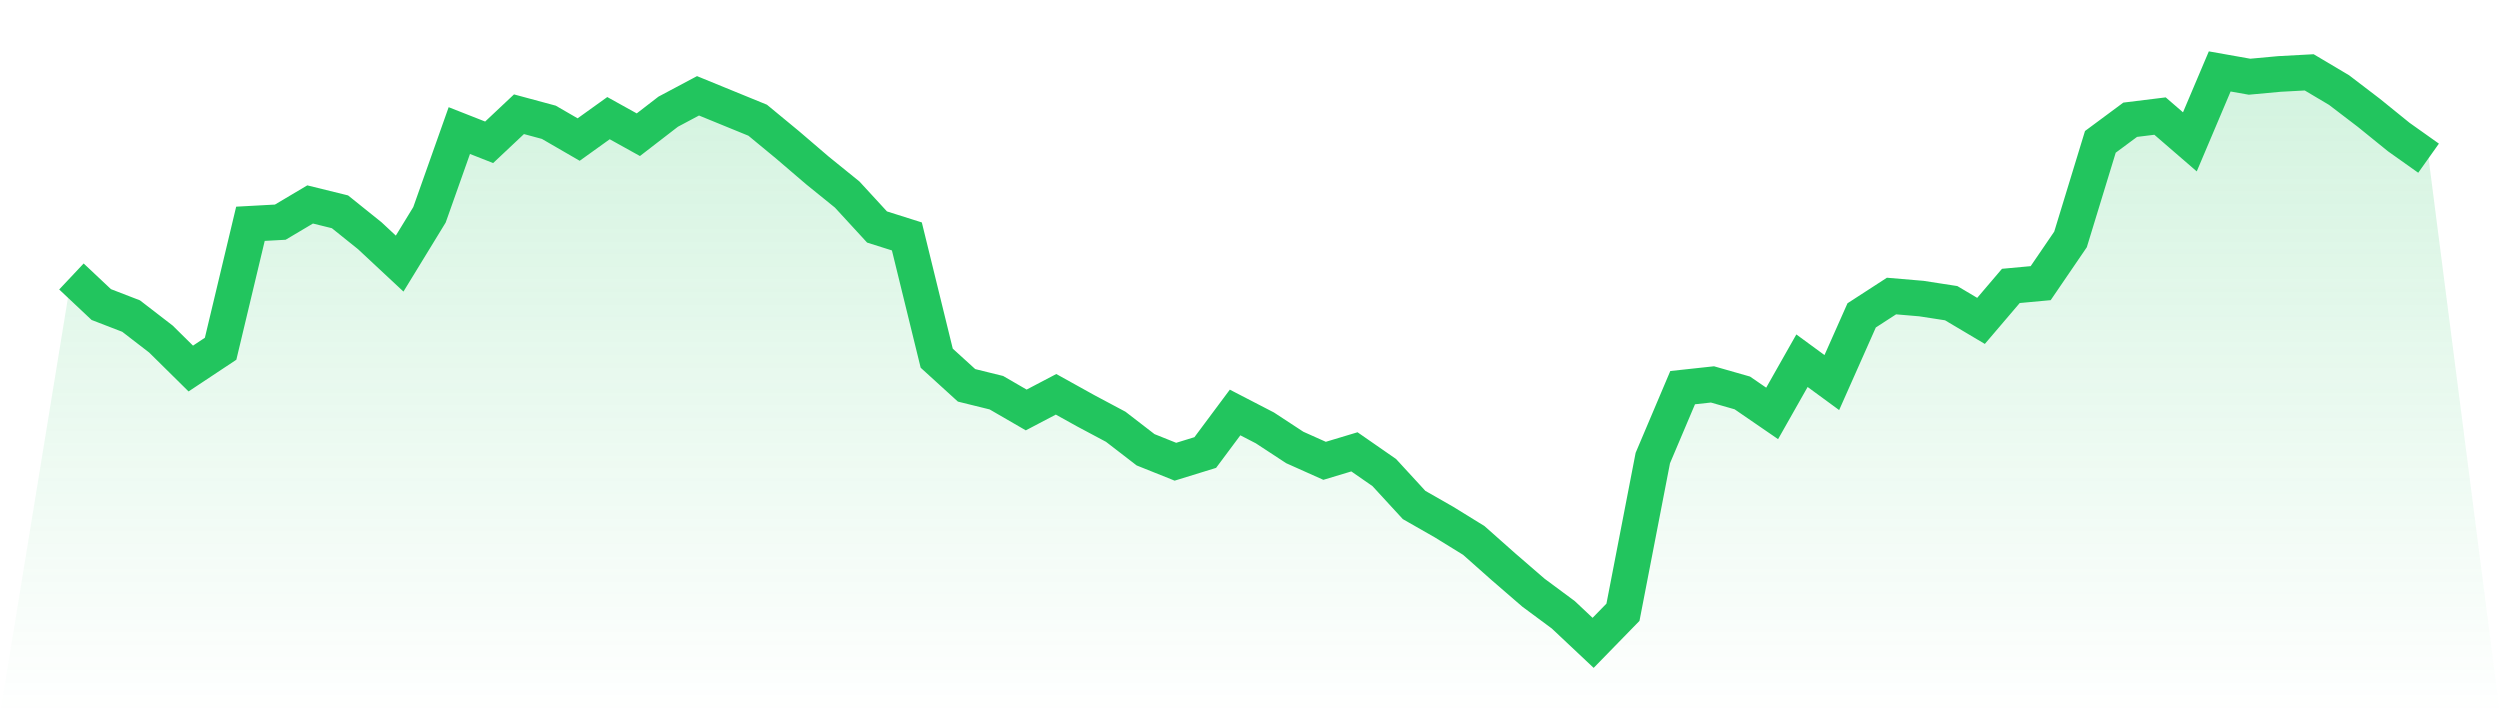
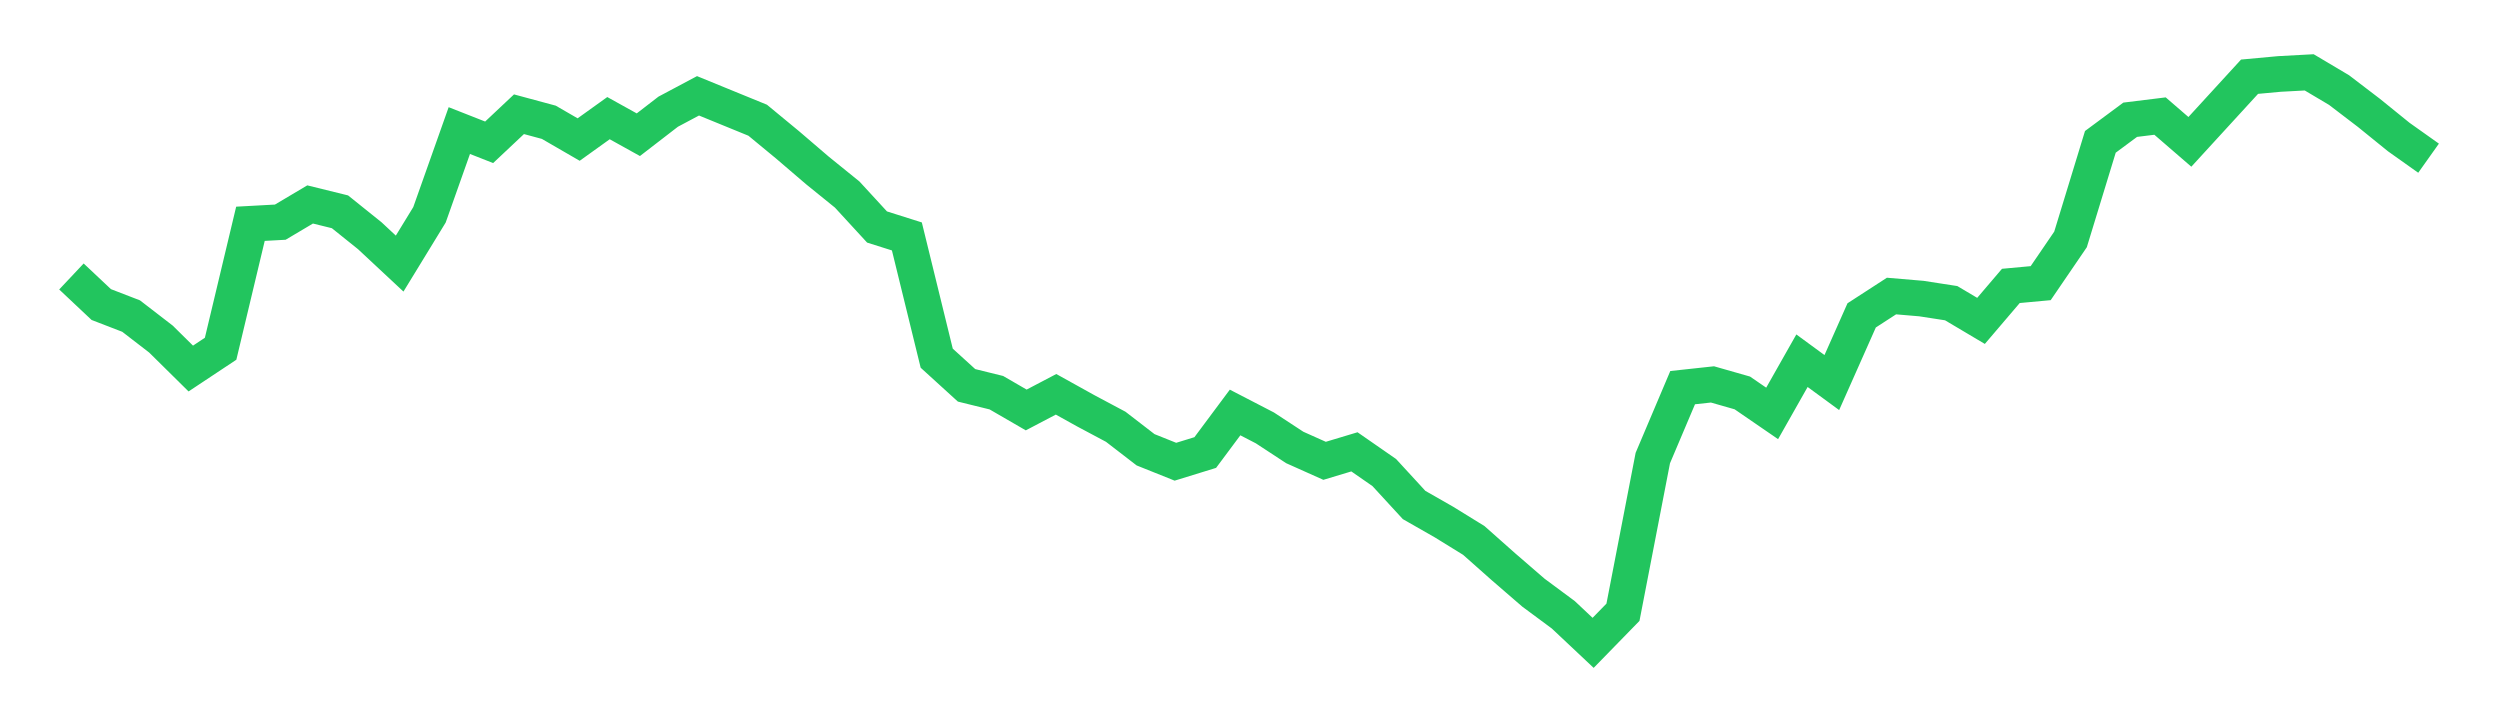
<svg xmlns="http://www.w3.org/2000/svg" viewBox="0 0 140 40">
  <defs>
    <linearGradient id="gradient" x1="0" x2="0" y1="0" y2="1">
      <stop offset="0%" stop-color="#22c55e" stop-opacity="0.2" />
      <stop offset="100%" stop-color="#22c55e" stop-opacity="0" />
    </linearGradient>
  </defs>
-   <path d="M4,15.483 L4,15.483 L5.671,17.055 L7.342,17.7 L9.013,18.988 L10.684,20.638 L12.354,19.53 L14.025,12.532 L15.696,12.441 L17.367,11.449 L19.038,11.861 L20.709,13.202 L22.38,14.761 L24.051,12.029 L25.722,7.312 L27.392,7.969 L29.063,6.397 L30.734,6.848 L32.405,7.815 L34.076,6.616 L35.747,7.544 L37.418,6.255 L39.089,5.366 L40.759,6.049 L42.43,6.732 L44.101,8.111 L45.772,9.542 L47.443,10.895 L49.114,12.712 L50.785,13.24 L52.456,20.058 L54.127,21.579 L55.797,21.991 L57.468,22.958 L59.139,22.081 L60.81,23.009 L62.481,23.899 L64.152,25.187 L65.823,25.857 L67.494,25.342 L69.165,23.099 L70.835,23.963 L72.506,25.058 L74.177,25.806 L75.848,25.303 L77.519,26.463 L79.19,28.28 L80.861,29.234 L82.532,30.265 L84.203,31.747 L85.873,33.19 L87.544,34.428 L89.215,36 L90.886,34.286 L92.557,25.651 L94.228,21.708 L95.899,21.527 L97.57,22.004 L99.24,23.151 L100.911,20.2 L102.582,21.424 L104.253,17.661 L105.924,16.578 L107.595,16.72 L109.266,16.978 L110.937,17.97 L112.608,16.011 L114.278,15.857 L115.949,13.408 L117.62,7.944 L119.291,6.706 L120.962,6.5 L122.633,7.944 L124.304,4 L125.975,4.296 L127.646,4.142 L129.316,4.052 L130.987,5.044 L132.658,6.32 L134.329,7.673 L136,8.859 L140,40 L0,40 z" fill="url(#gradient)" />
-   <path d="M4,15.483 L4,15.483 L5.671,17.055 L7.342,17.7 L9.013,18.988 L10.684,20.638 L12.354,19.53 L14.025,12.532 L15.696,12.441 L17.367,11.449 L19.038,11.861 L20.709,13.202 L22.38,14.761 L24.051,12.029 L25.722,7.312 L27.392,7.969 L29.063,6.397 L30.734,6.848 L32.405,7.815 L34.076,6.616 L35.747,7.544 L37.418,6.255 L39.089,5.366 L40.759,6.049 L42.43,6.732 L44.101,8.111 L45.772,9.542 L47.443,10.895 L49.114,12.712 L50.785,13.24 L52.456,20.058 L54.127,21.579 L55.797,21.991 L57.468,22.958 L59.139,22.081 L60.81,23.009 L62.481,23.899 L64.152,25.187 L65.823,25.857 L67.494,25.342 L69.165,23.099 L70.835,23.963 L72.506,25.058 L74.177,25.806 L75.848,25.303 L77.519,26.463 L79.19,28.28 L80.861,29.234 L82.532,30.265 L84.203,31.747 L85.873,33.19 L87.544,34.428 L89.215,36 L90.886,34.286 L92.557,25.651 L94.228,21.708 L95.899,21.527 L97.57,22.004 L99.24,23.151 L100.911,20.2 L102.582,21.424 L104.253,17.661 L105.924,16.578 L107.595,16.72 L109.266,16.978 L110.937,17.97 L112.608,16.011 L114.278,15.857 L115.949,13.408 L117.62,7.944 L119.291,6.706 L120.962,6.5 L122.633,7.944 L124.304,4 L125.975,4.296 L127.646,4.142 L129.316,4.052 L130.987,5.044 L132.658,6.32 L134.329,7.673 L136,8.859" fill="none" stroke="#22c55e" stroke-width="2" />
+   <path d="M4,15.483 L4,15.483 L5.671,17.055 L7.342,17.7 L9.013,18.988 L10.684,20.638 L12.354,19.53 L14.025,12.532 L15.696,12.441 L17.367,11.449 L19.038,11.861 L20.709,13.202 L22.38,14.761 L24.051,12.029 L25.722,7.312 L27.392,7.969 L29.063,6.397 L30.734,6.848 L32.405,7.815 L34.076,6.616 L35.747,7.544 L37.418,6.255 L39.089,5.366 L40.759,6.049 L42.43,6.732 L44.101,8.111 L45.772,9.542 L47.443,10.895 L49.114,12.712 L50.785,13.24 L52.456,20.058 L54.127,21.579 L55.797,21.991 L57.468,22.958 L59.139,22.081 L60.81,23.009 L62.481,23.899 L64.152,25.187 L65.823,25.857 L67.494,25.342 L69.165,23.099 L70.835,23.963 L72.506,25.058 L74.177,25.806 L75.848,25.303 L77.519,26.463 L79.19,28.28 L80.861,29.234 L82.532,30.265 L84.203,31.747 L85.873,33.19 L87.544,34.428 L89.215,36 L90.886,34.286 L92.557,25.651 L94.228,21.708 L95.899,21.527 L97.57,22.004 L99.24,23.151 L100.911,20.2 L102.582,21.424 L104.253,17.661 L105.924,16.578 L107.595,16.72 L109.266,16.978 L110.937,17.97 L112.608,16.011 L114.278,15.857 L115.949,13.408 L117.62,7.944 L119.291,6.706 L120.962,6.5 L122.633,7.944 L125.975,4.296 L127.646,4.142 L129.316,4.052 L130.987,5.044 L132.658,6.32 L134.329,7.673 L136,8.859" fill="none" stroke="#22c55e" stroke-width="2" />
</svg>